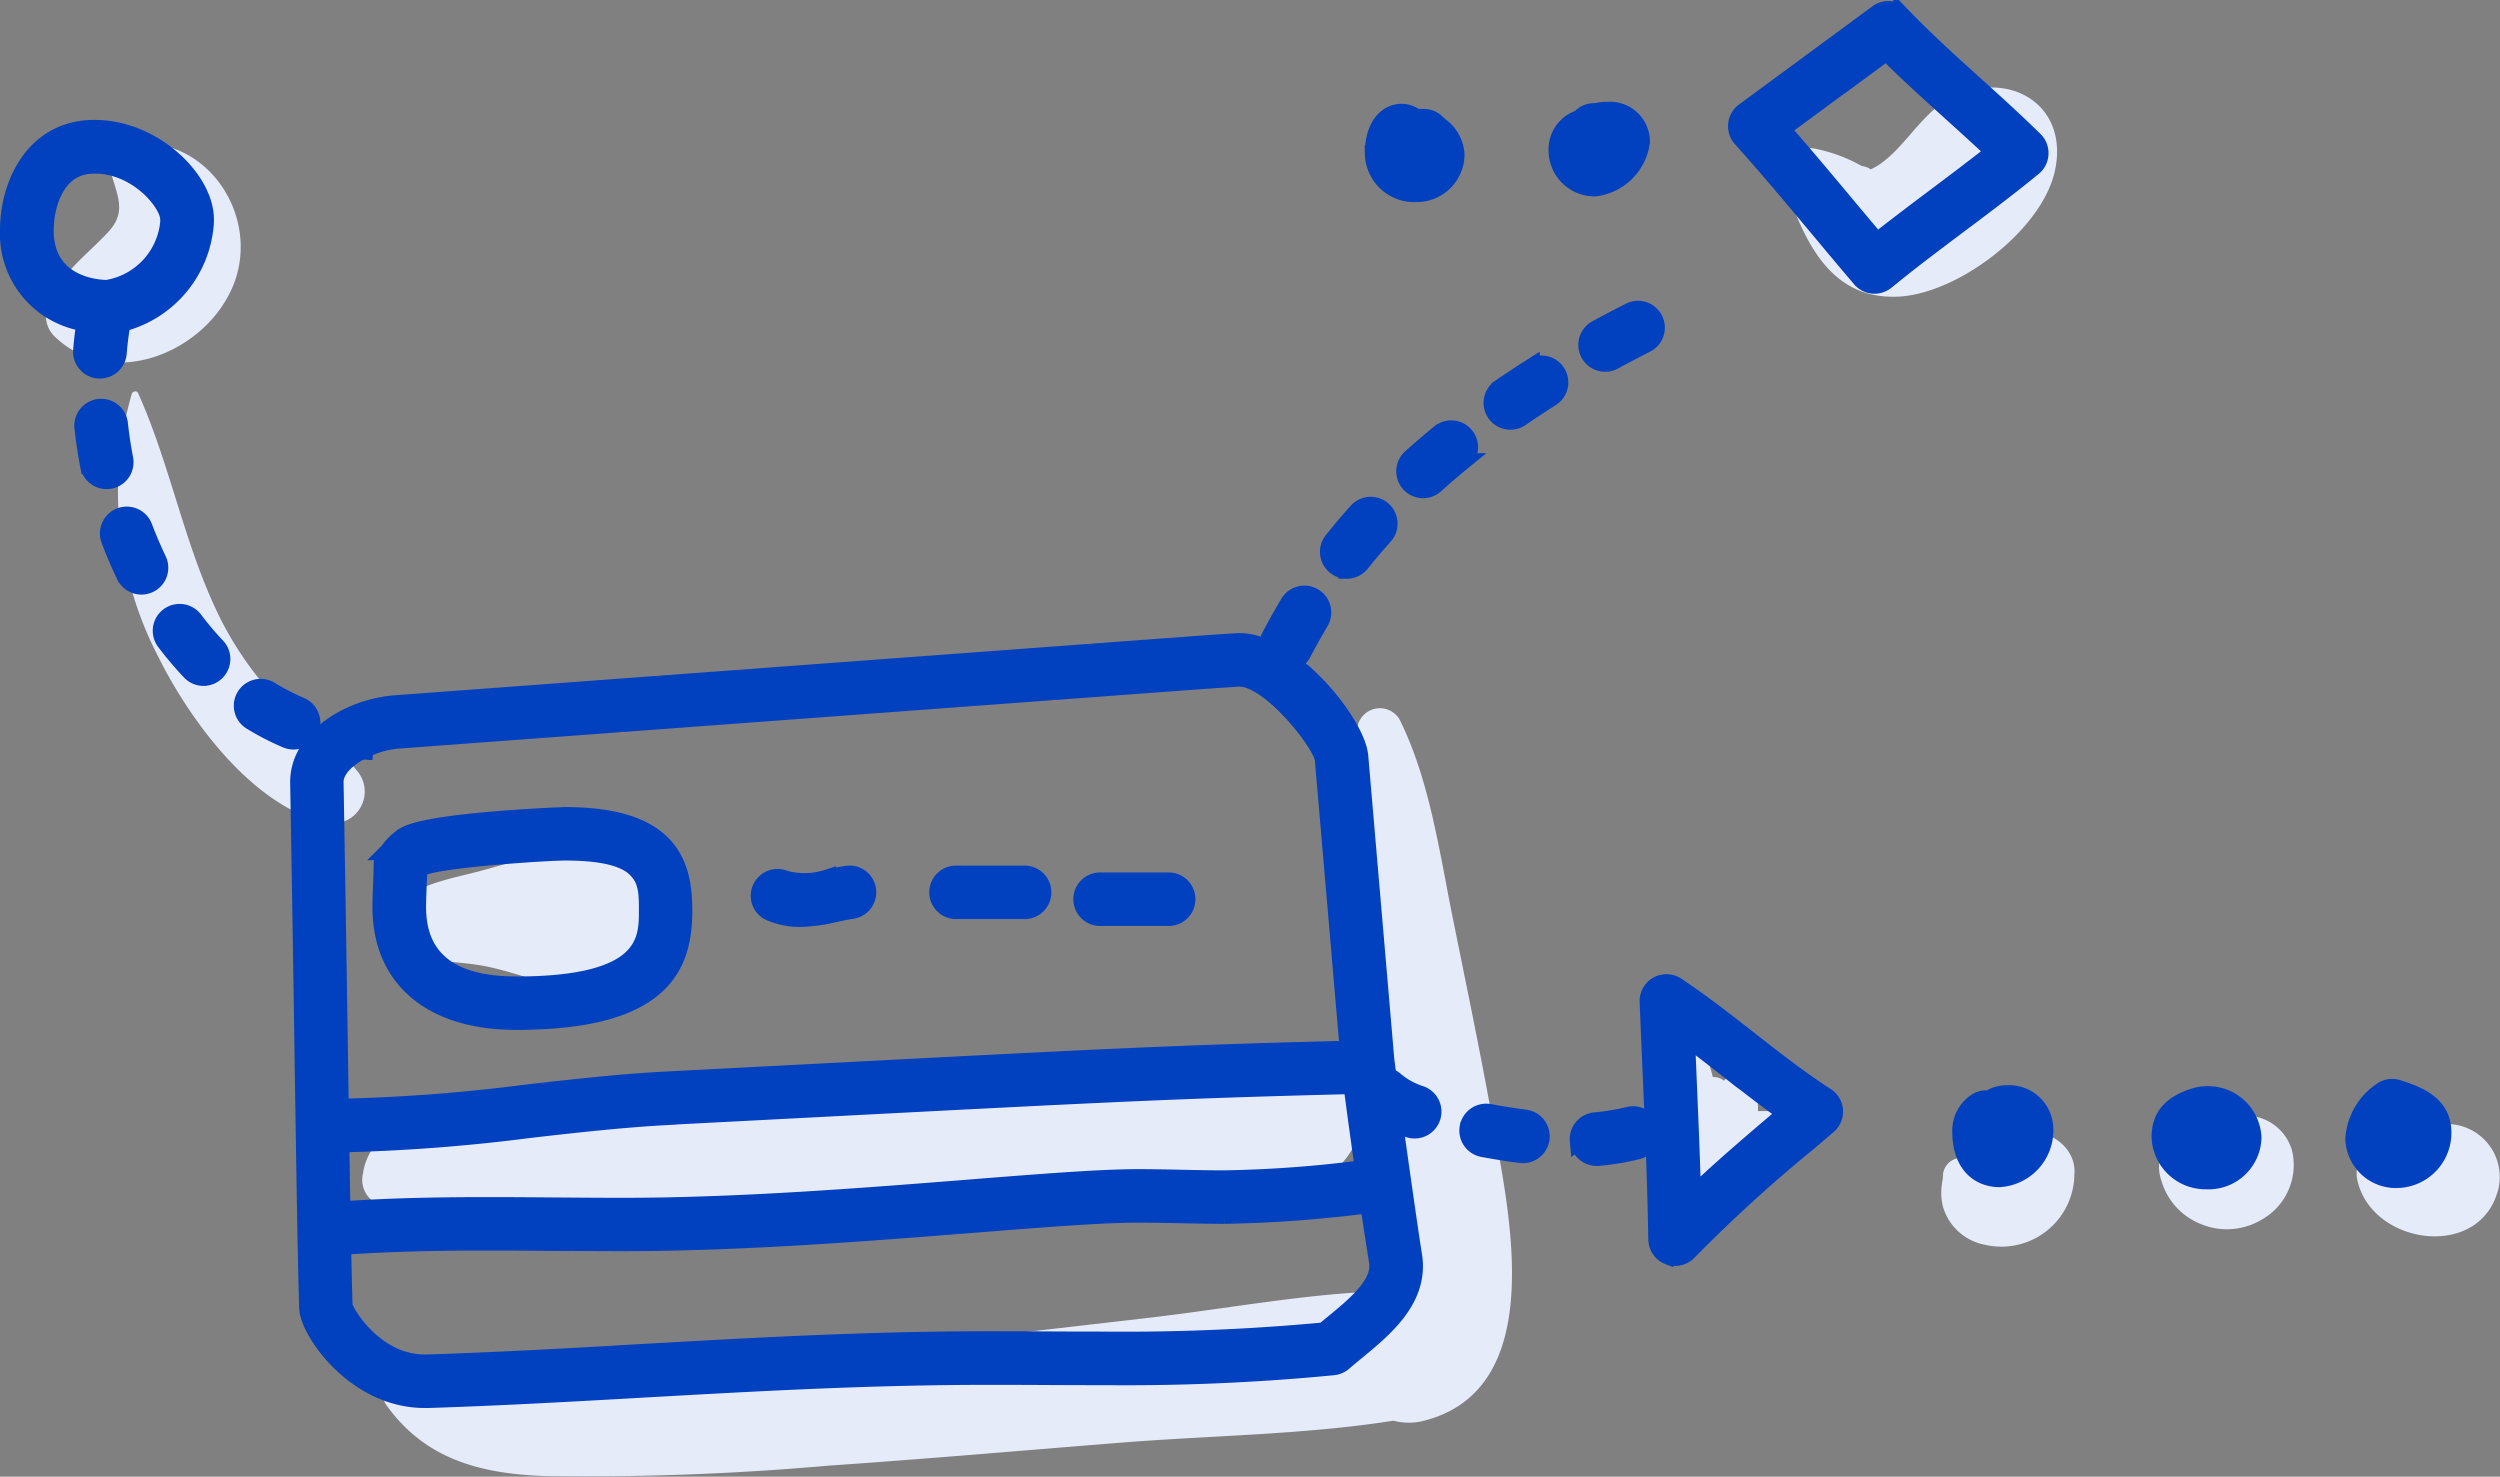
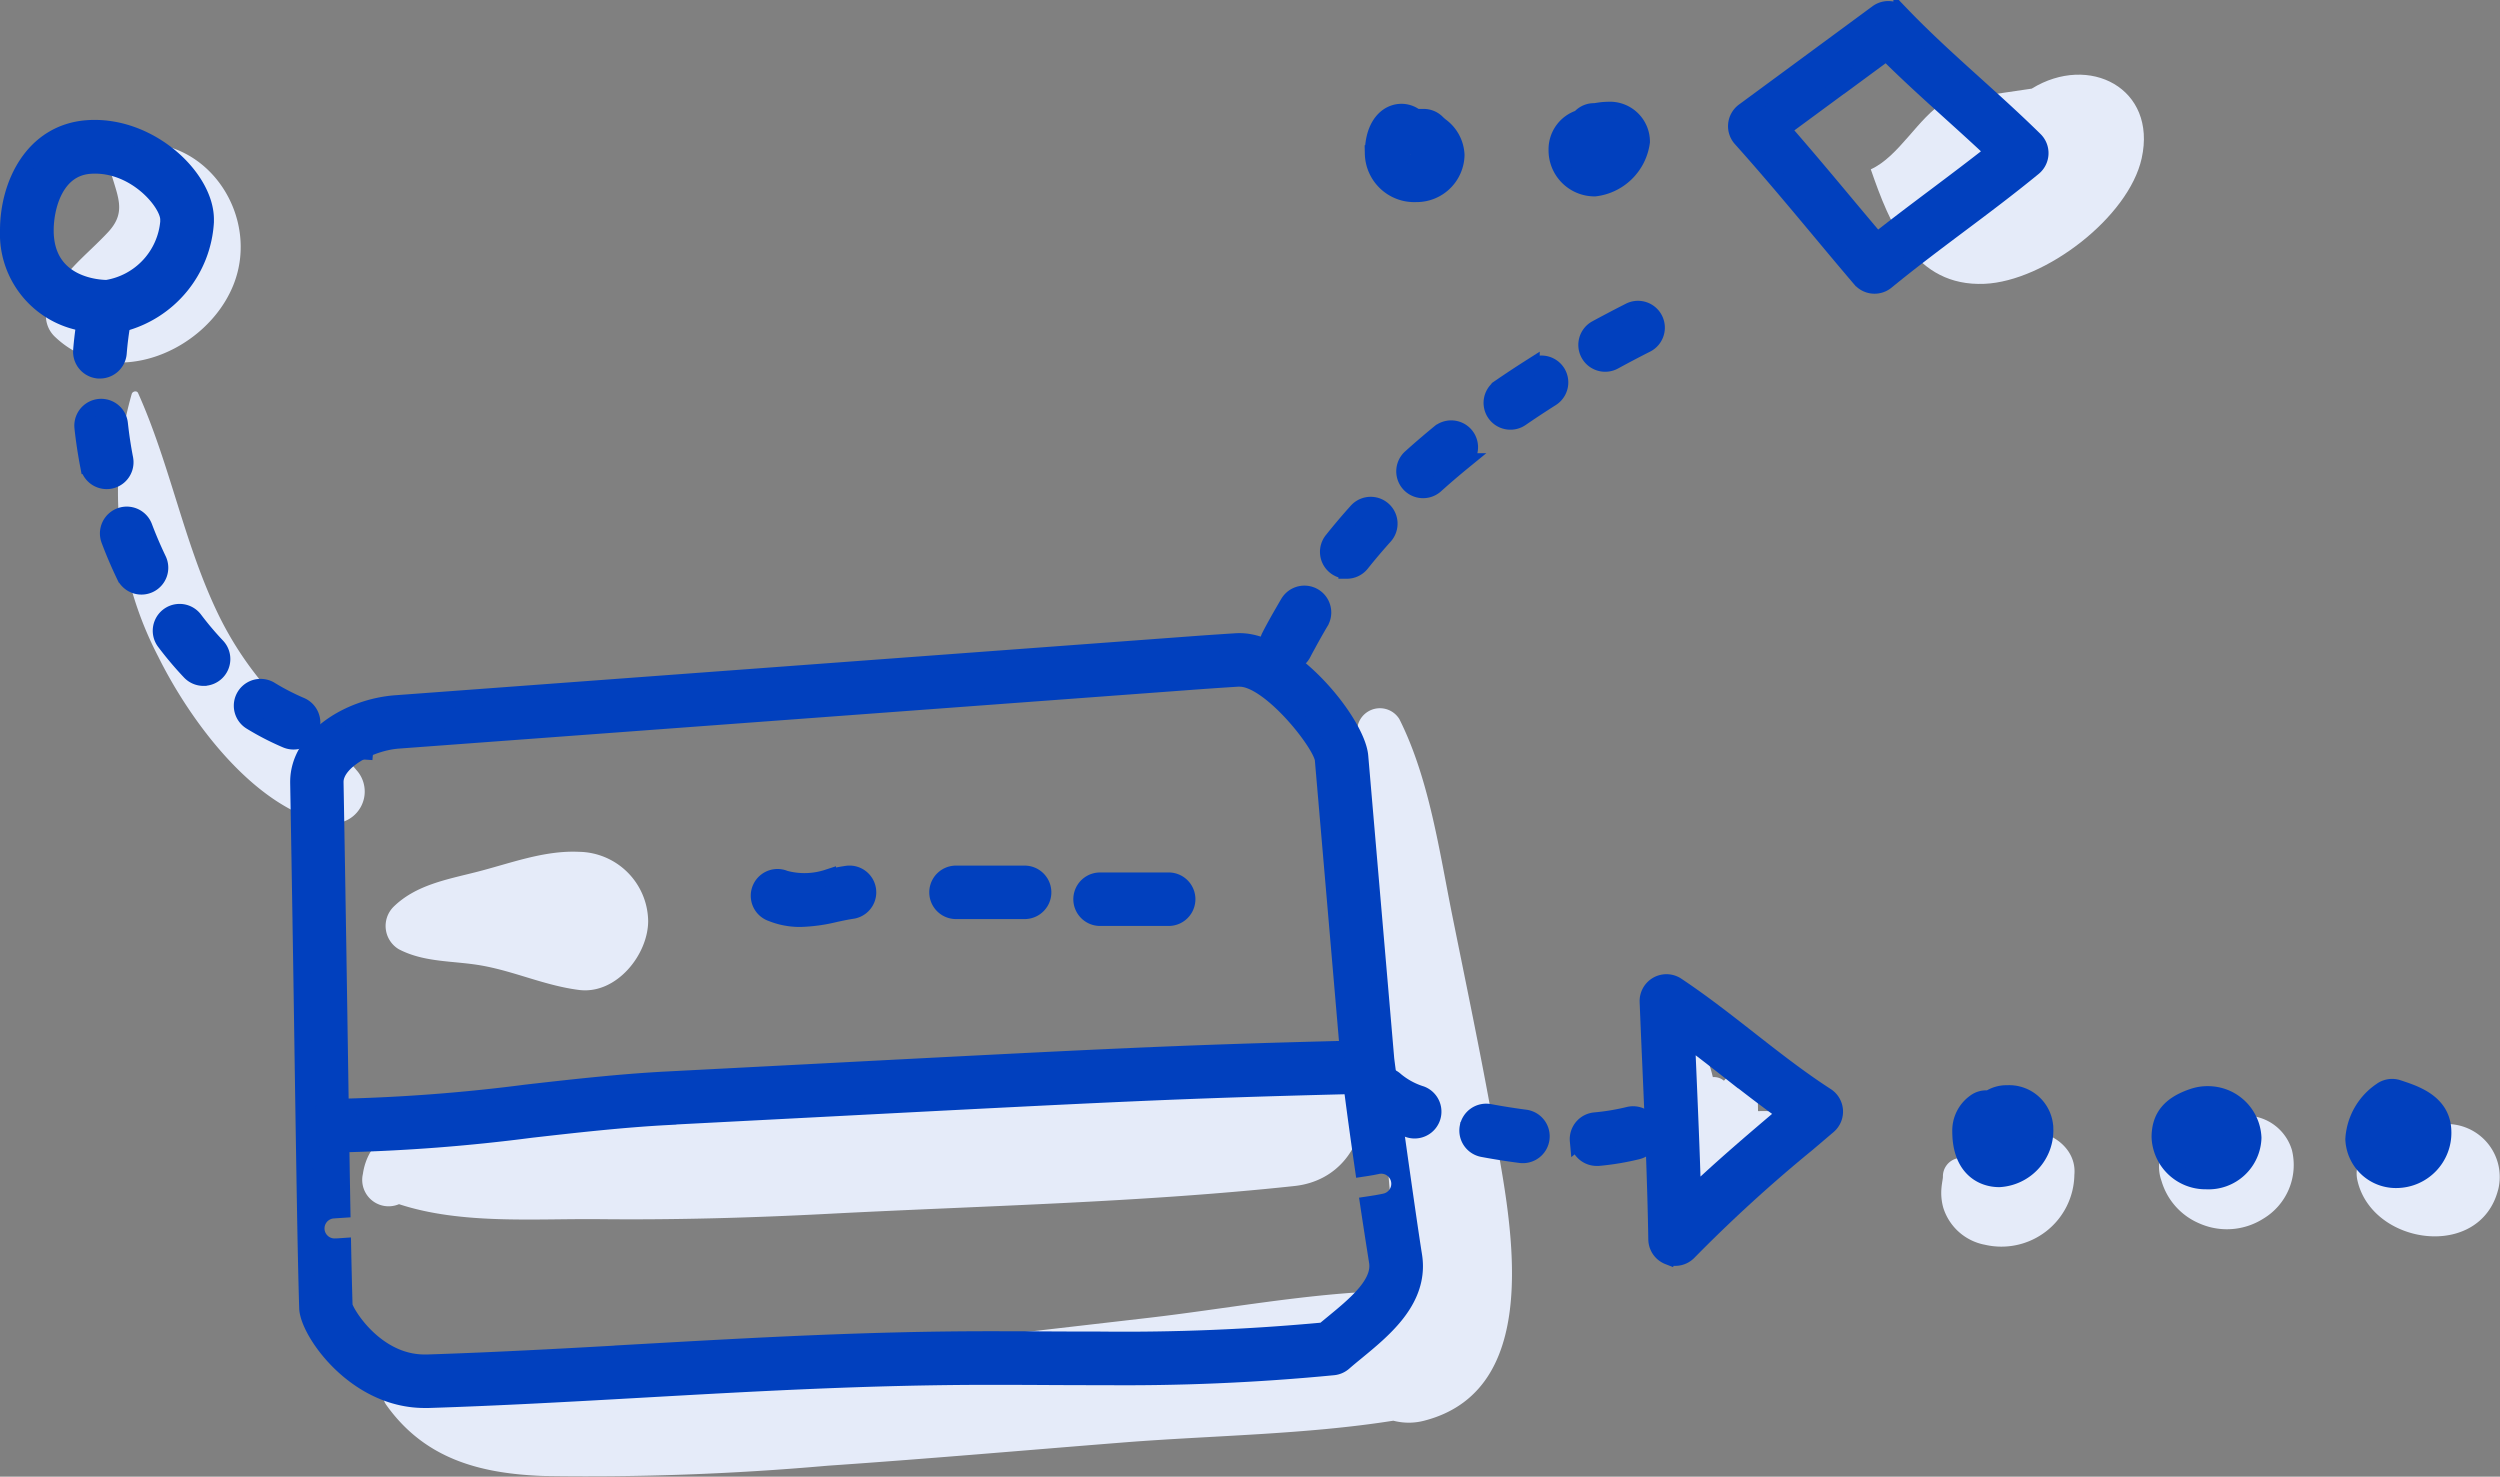
<svg xmlns="http://www.w3.org/2000/svg" width="149.94" height="88.564" viewBox="0 0 149.94 88.564">
  <rect x="0" y="0" width="149.94" height="88.564" fill="#808080" stroke="none" />
  <defs>
    <style>.a{fill:#e5ebf9;}.b{fill:#0140be;stroke:#0140be;}</style>
  </defs>
  <g transform="translate(-938.76 -4280.424)">
    <path class="a" d="M107.246,392.007a1.723,1.723,0,0,0,.448,1.7c3.45,3.324,9.129.933,10.735-3.095s-1.446-8.81-5.9-8.477a1.491,1.491,0,0,0-1.419,1.863c.435,1.461.862,2.318-.208,3.465-1.355,1.455-2.994,2.575-3.661,4.547Z" transform="translate(834.334 3906.891)" />
    <path class="a" d="M326.918,1114.754c-1.28-1.567-3.1-2.534-4.524-3.99a20.419,20.419,0,0,1-3.863-5.582c-1.962-4.17-2.8-8.811-4.688-13.014-.077-.172-.334-.108-.381.05a21.383,21.383,0,0,0,1.588,15.754c1.883,3.8,5.652,8.967,10.019,9.957a1.917,1.917,0,0,0,1.848-3.175Z" transform="translate(633.199 3211.832)" />
    <path class="a" d="M5528.2,3214.1a4.376,4.376,0,0,0,5.4-4.182c.193-2.013-2.374-3.255-3.965-2.276a7.554,7.554,0,0,0-1.454,1.15,2.431,2.431,0,0,1-.212.225c-.087-.021-.174-.038-.208-.046a2.545,2.545,0,0,0-1.235-.034,1.11,1.11,0,0,0-.81,1.063c.008.122-.057.37-.084.679a3.279,3.279,0,0,0,.11,1.222,3.245,3.245,0,0,0,2.454,2.2Z" transform="translate(-4470.428 1140.971)" />
    <path class="a" d="M6148.932,3165.657a3.978,3.978,0,0,0,2.27,2.557,4.074,4.074,0,0,0,3.841-.284,3.754,3.754,0,0,0,1.718-4.1,2.891,2.891,0,0,0-2.73-2.079,2.806,2.806,0,0,0-1.125.09l-.183.065q-1.248.541-.575.235a5.243,5.243,0,0,0-.624.233c-.031.008-.072.02-.138.042l-.135.057a1.275,1.275,0,0,1-.16.02,2.383,2.383,0,0,0-1.107.27,1.7,1.7,0,0,0-.479.324,2.465,2.465,0,0,0-.573,2.572Z" transform="translate(-5080.537 1185.584)" />
    <path class="a" d="M6721.206,3192.588a3.174,3.174,0,0,0-4.125-3.769c-.022.031-1.071.437-1.241.559l-.078.02a2.844,2.844,0,0,1-.457.141l-.041,0a6.091,6.091,0,0,0-1.177.22,1.925,1.925,0,0,0-1.311,2.31c.911,3.848,7.34,4.747,8.428.517Z" transform="translate(-5632.617 1159.196)" />
-     <path class="a" d="M5081.862,223.967c-1.628,1-2.746,3.3-4.445,4.074a1.3,1.3,0,0,0-.545-.2,9.353,9.353,0,0,0-2.681-1.014,1.622,1.622,0,0,0-1.982,1.983c1.145,3.308,2.641,7.042,6.819,6.867,3.614-.152,8.645-3.982,9.428-7.526.931-4.212-3.156-6.3-6.594-4.181Z" transform="translate(-4026.455 4062.539)" />
+     <path class="a" d="M5081.862,223.967c-1.628,1-2.746,3.3-4.445,4.074c1.145,3.308,2.641,7.042,6.819,6.867,3.614-.152,8.645-3.982,9.428-7.526.931-4.212-3.156-6.3-6.594-4.181Z" transform="translate(-4026.455 4062.539)" />
    <path class="a" d="M4810.208,2978.146a10.078,10.078,0,0,0-1.779-.1c-.008-.394-.015-.789-.023-1.183a1.127,1.127,0,0,0-2.021-.64.913.913,0,0,0-.667-.218c-.124-.528-.5-1.928-.953-1.584-.671.51-.317,1.7-.279,2.443.017.331.026.659.032.988a11.564,11.564,0,0,0-.177,3.421.825.825,0,0,0,1.648,0c0-.046,0-.092.007-.138a1.193,1.193,0,0,0,1.386-.724c.03-.094.056-.19.086-.285a2.735,2.735,0,0,0,3.267-.677A.891.891,0,0,0,4810.208,2978.146Z" transform="translate(-3764.229 1369.021)" />
    <path class="a" d="M1079.207,2414.055c1.572.823,3.306.678,5.018.989,1.992.363,3.774,1.2,5.8,1.456,2.224.282,4.142-2.106,4.142-4.142a4.213,4.213,0,0,0-4.142-4.143c-2.108-.1-4.145.7-6.163,1.211-1.769.451-3.642.775-4.98,2.1A1.627,1.627,0,0,0,1079.207,2414.055Z" transform="translate(-116.533 1923.298)" />
    <path class="a" d="M1014.8,2967.793c3.76,1.238,8.2.856,12.073.9,4.536.047,9.107-.083,13.637-.319,9.307-.485,18.725-.675,27.992-1.669,5.316-.57,5.6-8.553,0-8.509-10.48.082-21.141.911-31.581,1.823-5.116.447-10.2,1-15.288,1.692-2.963.4-8.441.432-9,4.274A1.583,1.583,0,0,0,1014.8,2967.793Z" transform="translate(-52.109 1384.852)" />
    <path class="a" d="M1134.325,2040.977c7.422-1.952,5.06-12.458,4.085-17.885-.741-4.129-1.6-8.24-2.429-12.351-.786-3.9-1.392-8.262-3.184-11.831a1.37,1.37,0,0,0-2.48.324c-.935,5.673.422,12.111.991,17.8.3,3,.652,6,.822,9.007.076,1.344.609,5.3-.077,7.168-4.757.137-9.617,1.068-14.321,1.612l-15.672,1.81c-5.009.579-10.026,1.216-15,2.029-4.237.692-9.642,2.49-13.548-.1-.876-.582-2.106.6-1.479,1.479,2.3,3.233,5.6,4.122,9.423,4.263a163.489,163.489,0,0,0,17.046-.614c5.94-.407,11.874-.929,17.809-1.4,5.3-.416,10.838-.467,16.125-1.3A3.654,3.654,0,0,0,1134.325,2040.977Z" transform="translate(-110.108 2324.644)" />
    <path class="b" d="M0,345.977a5.406,5.406,0,0,0,4.581,5.555c.034-.226.065-.454.106-.676a1.11,1.11,0,1,1,2.183.4c-.018.1-.03.2-.047.3a6.684,6.684,0,0,0,5.007-6.084v-.157c0-2.526-3.4-5.728-7.111-5.447C1.476,340.121,0,343.211,0,345.977Zm4.889-3.892h0c2.676-.2,4.721,2.221,4.721,3.233v.157a4.424,4.424,0,0,1-3.7,3.973c-.378,0-3.69-.1-3.69-3.471,0-1.369.562-3.73,2.668-3.892Z" transform="translate(939.26 3948.265)" />
    <path class="b" d="M4947.15,16.163a1.11,1.11,0,0,0,1.549.138c1.417-1.162,2.919-2.289,4.372-3.379,1.471-1.1,2.993-2.246,4.452-3.442a1.11,1.11,0,0,0,.075-1.65c-1.16-1.142-2.38-2.245-3.561-3.312-1.484-1.34-3.019-2.727-4.412-4.177a1.111,1.111,0,0,0-1.459-.125l-3.295,2.427q-2.353,1.734-4.71,3.467a1.111,1.111,0,0,0-.17,1.637c1.631,1.818,3.217,3.717,4.751,5.553.8.959,1.6,1.916,2.407,2.863Zm-.96-11.732h0l2.518-1.855c1.25,1.249,2.564,2.436,3.841,3.59.858.776,1.738,1.571,2.593,2.38-1.124.889-2.278,1.756-3.4,2.6-1.186.891-2.406,1.806-3.6,2.752q-.85-1.007-1.7-2.022c-1.292-1.547-2.622-3.137-3.99-4.7q1.869-1.374,3.733-2.749h0Z" transform="translate(-3896.807 4280.987)" />
    <path class="b" d="M4429.17,288.532a2.132,2.132,0,0,1-.311.028,1.107,1.107,0,0,0-.857.4,1.954,1.954,0,0,0-1.372,1.9,2.262,2.262,0,0,0,2.281,2.292,3.208,3.208,0,0,0,2.8-2.774,1.9,1.9,0,0,0-2.035-1.9,3.689,3.689,0,0,0-.508.042Zm-.47,2.54h0l-.108-.324S4428.7,291.071,4428.7,291.072Z" transform="translate(-3394.494 3998.551)" />
    <path class="b" d="M3905.2,294.4a1.11,1.11,0,0,0-.785-.325h-.47a1.383,1.383,0,0,0-.863-.307c-.848,0-1.7.768-1.7,2.484a2.464,2.464,0,0,0,2.564,2.411,2.377,2.377,0,0,0,2.416-2.32,2.259,2.259,0,0,0-.943-1.746C3905.346,294.536,3905.273,294.473,3905.2,294.4Zm-1.592,1.9h.377c.035.031.073.064.106.095A.392.392,0,0,1,3903.61,296.3Z" transform="translate(-2880.265 3993.382)" />
    <path class="b" d="M4688.249,2798.4a1.11,1.11,0,0,0,1.209-.272,88.75,88.75,0,0,1,7.124-6.5l1.247-1.061a1.11,1.11,0,0,0-.12-1.777c-1.6-1.033-3.143-2.241-4.636-3.409-1.39-1.088-2.827-2.213-4.329-3.213a1.11,1.11,0,0,0-1.725.968q.076,1.914.162,3.834c.149,3.42.3,6.956.358,10.418a1.11,1.11,0,0,0,.708,1.017Zm3.457-11.274h0c1.153.9,2.336,1.829,3.569,2.7l-.13.11c-1.816,1.542-3.677,3.121-5.443,4.808-.074-2.639-.189-5.288-.3-7.87q-.034-.785-.068-1.569c.8.6,1.6,1.218,2.373,1.826Z" transform="translate(-3649.42 1557.371)" />
    <path class="b" d="M5585.73,3101.675a2.15,2.15,0,0,0-2.265-2.125,1.877,1.877,0,0,0-1.093.32,1.108,1.108,0,0,0-.834.209,2.076,2.076,0,0,0-.868,1.744c0,2.094,1.2,2.84,2.323,2.84a2.909,2.909,0,0,0,2.738-2.987Zm-2.231.128h0a.843.843,0,0,1-.5.675,1.09,1.09,0,0,1-.1-.505,1.159,1.159,0,0,0,.6-.17Z" transform="translate(-4524.32 1246.461)" />
    <path class="b" d="M6155.961,3104.81a2.71,2.71,0,0,0-2.743-2.6,2.661,2.661,0,0,0-.848.138c-1.383.461-2,1.209-2,2.427a2.738,2.738,0,0,0,2.777,2.621,2.676,2.676,0,0,0,2.814-2.586Zm-3.371-.035h0c0-.055,0-.092,0-.107a1.877,1.877,0,0,1,.481-.213.561.561,0,0,1,.668.355c0,.147-.158.365-.593.365A.556.556,0,0,1,6152.59,3104.775Z" transform="translate(-5082.067 1243.857)" />
    <path class="b" d="M6709.6,3084.383c0-1.739-1.62-2.276-2.588-2.6l-.111-.037a1.107,1.107,0,0,0-1.018.165,3.769,3.769,0,0,0-1.642,2.889,2.533,2.533,0,0,0,2.617,2.433,2.809,2.809,0,0,0,2.743-2.854Zm-3.139.42h0a1.259,1.259,0,0,1,.351-.736,1.4,1.4,0,0,1,.567.315c0,.2-.131.632-.522.632-.214,0-.4-.117-.4-.212Z" transform="translate(-5624.317 1263.944)" />
    <path class="b" d="M215.019,1140.227c-.135-.7-.241-1.4-.316-2.1a1.11,1.11,0,0,0-2.208.236c.081.759.2,1.529.344,2.288a1.11,1.11,0,1,0,2.18-.422Z" transform="translate(731.229 3167.709)" />
    <path class="b" d="M439.235,1727.347a1.11,1.11,0,0,0,.805-1.874,18.685,18.685,0,0,1-1.352-1.6,1.11,1.11,0,1,0-1.773,1.336,20.9,20.9,0,0,0,1.513,1.792,1.107,1.107,0,0,0,.806.347Z" transform="translate(511.73 2593.713)" />
    <path class="b" d="M668.854,1939.869a16.188,16.188,0,0,0,2.116,1.092,1.11,1.11,0,0,0,.869-2.043,13.987,13.987,0,0,1-1.825-.942,1.11,1.11,0,1,0-1.16,1.893Z" transform="translate(284.959 2383.828)" />
    <path class="b" d="M286.655,1448.907a1.11,1.11,0,1,0,2-.963c-.3-.63-.584-1.287-.834-1.952a1.11,1.11,0,1,0-2.078.782c.273.726.58,1.444.911,2.133Z" transform="translate(659.581 2866.035)" />
    <path class="b" d="M210.528,820.911a1.109,1.109,0,0,0-1.293.891c-.041.222-.072.45-.106.676-.082.54-.151,1.087-.194,1.641a1.11,1.11,0,0,0,1.022,1.192c.029,0,.058,0,.086,0a1.11,1.11,0,0,0,1.106-1.025c.047-.605.125-1.2.222-1.785.017-.1.029-.2.047-.3a1.11,1.11,0,0,0-.891-1.293Z" transform="translate(734.712 3477.316)" />
    <path class="b" d="M1017.163,2038.71l-.143,1.1-.049,1.111Z" transform="translate(-56.373 2285.047)" />
    <path class="b" d="M4512.8,860.241a1.106,1.106,0,0,0,.53-.136q.963-.526,1.938-1.019a1.11,1.11,0,0,0-1.006-1.98q-1,.509-2,1.05a1.111,1.111,0,0,0,.533,2.085Z" transform="translate(-3477.764 3441.98)" />
    <path class="b" d="M3774.217,1421.1a1.108,1.108,0,0,0,.869-.418c.441-.553.91-1.106,1.393-1.643a1.11,1.11,0,1,0-1.652-1.485c-.511.569-1.009,1.156-1.477,1.744a1.11,1.11,0,0,0,.867,1.8Z" transform="translate(-2754.683 2893.535)" />
    <path class="b" d="M3993.325,1199.009c-.591.484-1.171.982-1.724,1.48a1.11,1.11,0,1,0,1.486,1.65c.527-.475,1.081-.95,1.646-1.412a1.11,1.11,0,0,0-1.407-1.718Z" transform="translate(-2968.232 3107.379)" />
    <path class="b" d="M4243.236,1013.741q-.954.606-1.887,1.246a1.11,1.11,0,1,0,1.258,1.83q.9-.618,1.819-1.2a1.11,1.11,0,1,0-1.19-1.874Z" transform="translate(-3212.629 3288.684)" />
    <path class="b" d="M3600.486,1674.77a1.1,1.1,0,0,0,.254.314,1.122,1.122,0,0,0,.215.149,1.11,1.11,0,0,0,1.5-.48c.109-.213.227-.425.342-.637.227-.415.459-.828.7-1.234a1.11,1.11,0,1,0-1.9-1.149c-.106.174-.205.353-.308.529-.283.488-.559.981-.813,1.475a1.107,1.107,0,0,0,.01,1.033Z" transform="translate(-2585.553 2644.85)" />
    <path class="b" d="M4487.5,3160.953a1.111,1.111,0,0,0,1.1,1.01c.035,0,.068,0,.1,0a15.763,15.763,0,0,0,2.353-.392,1.11,1.11,0,1,0-.532-2.156,13.6,13.6,0,0,1-2.022.336,1.11,1.11,0,0,0-1.005,1.207Z" transform="translate(-3454.082 1187.889)" />
    <path class="b" d="M4171.593,3153.245a1.109,1.109,0,0,0,.888,1.294c.751.14,1.51.26,2.257.357a1.154,1.154,0,0,0,.145.009,1.11,1.11,0,0,0,.142-2.211c-.707-.092-1.425-.206-2.136-.338a1.108,1.108,0,0,0-1.294.888h0Z" transform="translate(-3144.789 1194.781)" />
    <path class="b" d="M3875.617,3047.671a1.111,1.111,0,0,0,0,1.57c.085.085.188.166.289.247a7.382,7.382,0,0,0,2.023,1.089,1.11,1.11,0,1,0,.794-2.074,4.481,4.481,0,0,1-1.535-.832,1.152,1.152,0,0,0-1.57,0Z" transform="translate(-2854.724 1297.556)" />
    <path class="b" d="M877.339,1851.706a129.4,129.4,0,0,0,13.976-.593,1.106,1.106,0,0,0,.616-.268c.244-.213.508-.431.781-.654,1.547-1.273,3.473-2.858,3.473-5.12a4,4,0,0,0-.05-.624c-.381-2.38-1.631-11.368-1.673-11.819l-.317-3.7-1.24-14.441c-.172-2-4.122-6.881-7.2-6.881-.09,0-.18,0-.271.008-.677.043-1.414.092-2.223.15l-48.13,3.565c-2.806.207-5.835,2.062-5.835,4.7,0,.008,0,.041,0,.06.017.978.034,1.924.049,2.852.009.556.019,1.1.028,1.637.084,4.988.148,9.236.2,12.856.1,6.317.164,10.882.263,14.149.042,1.413,2.858,5.495,7.021,5.495l.237,0c4.317-.137,8.671-.384,12.883-.622,6.653-.376,13.533-.766,20.754-.766q1.655,0,3.318.01t3.343.01Zm-27.539-1.458h0c-4.2.238-8.539.483-12.823.62l-.173,0c-2.884,0-4.653-2.836-4.816-3.406-.031-1.048-.06-2.247-.087-3.579l-.37.025q-.042,0-.084,0a1.1,1.1,0,0,1-.082-2.2c.165-.012.329-.022.493-.033-.022-1.208-.043-2.516-.065-3.937-.115,0-.23,0-.346,0a1.1,1.1,0,0,1,0-2.208c.1,0,.208-.007.312-.008-.01-.687-.021-1.391-.032-2.125-.07-4.664-.156-10.355-.28-17.351l-1.1.02,1.1-.04c0-1.227,2.073-2.368,3.79-2.495l48.124-3.565c.8-.057,1.534-.106,2.206-.148.044,0,.088,0,.132,0,1.8,0,4.872,3.877,5,4.862l1.492,17.365.317-.008a1.1,1.1,0,0,1,.055,2.207l-.14,0c.152,1.21.39,2.963.679,4.958.328-.049.615-.1.84-.15a1.1,1.1,0,0,1,.479,2.156c-.267.059-.609.118-1,.176.168,1.117.345,2.266.527,3.407a1.763,1.763,0,0,1,.022.275c0,1.22-1.417,2.386-2.668,3.415-.192.158-.38.312-.56.465a128.863,128.863,0,0,1-13.411.548q-1.666,0-3.333-.01t-3.328-.01c-7.283,0-14.194.391-20.879.769Z" transform="translate(127.418 2511.292)" />
    <path class="b" d="M903.013,2975.917l8.721-.452c17.964-.934,21.769-1.131,32.249-1.394l.14,0a1.1,1.1,0,0,0-.055-2.207l-.317.008c-10.375.261-14.245.462-32.132,1.392l-8.721.452c-2.8.145-5.645.468-8.392.779a105.271,105.271,0,0,1-11.191.857c-.1,0-.208.008-.312.008a1.1,1.1,0,1,0,0,2.208c.115,0,.23,0,.346,0a107.342,107.342,0,0,0,11.405-.875c2.714-.308,5.521-.626,8.258-.768Z" transform="translate(75.863 1371.471)" />
-     <path class="b" d="M896.2,3309.813c1.354.01,2.709.021,4.064.021,7.129,0,14.824-.611,21.007-1.1,4.13-.328,7.7-.611,9.877-.611.86,0,1.716.018,2.571.035s1.738.036,2.611.036a75.227,75.227,0,0,0,8.663-.641c.388-.058.731-.116,1-.176a1.1,1.1,0,0,0-.479-2.156c-.225.05-.512.1-.84.15a73.375,73.375,0,0,1-8.342.615c-.857,0-1.711-.017-2.565-.036-.87-.018-1.741-.036-2.617-.036-2.269,0-5.875.287-10.051.619-6.145.488-13.792,1.1-20.833,1.1-1.349,0-2.7-.011-4.046-.021s-2.708-.021-4.062-.021c-2.4,0-5.527.031-8.731.252-.165.011-.328.021-.493.033a1.1,1.1,0,0,0,.082,2.2l.084,0c.124-.01.246-.016.37-.025,3.175-.223,6.3-.254,8.689-.254,1.348,0,2.7.01,4.044.021Z" transform="translate(75.854 1045.131)" />
-     <path class="b" d="M1083.03,2310.3c0-2.814-.848-5.692-7.135-5.692-.075,0-8.036.294-9.6,1.186a3.3,3.3,0,0,0-.942.864c-.041.051-.077.1-.114.137a1.122,1.122,0,0,0-.323.781c0,.382-.017.78-.033,1.183-.018.447-.037.9-.037,1.353,0,4.3,3.032,6.861,8.112,6.861C1081.834,2316.975,1083.03,2313.6,1083.03,2310.3Zm-10.068,4.466h0c-3.918,0-5.9-1.566-5.9-4.654,0-.421.018-.845.035-1.263.012-.292.023-.581.03-.864a1.229,1.229,0,0,1,.264-.27c.923-.462,7.309-.9,8.509-.9,4.927,0,4.927,1.692,4.927,3.484S1080.822,2314.768,1072.962,2314.768Z" transform="translate(-103.248 2024.721)" />
    <path class="b" d="M2147.228,2474.158a4.5,4.5,0,0,0,1.8.356,9.88,9.88,0,0,0,2.1-.292c.335-.071.67-.144,1-.192a1.1,1.1,0,1,0-.312-2.186c-.385.055-.771.137-1.155.219a4.485,4.485,0,0,1-2.573.064,1.1,1.1,0,0,0-.87,2.03Z" transform="translate(-1162.261 1861.005)" />
    <path class="b" d="M2657.484,2474.078h4.114a1.1,1.1,0,0,0,0-2.208h-4.114a1.1,1.1,0,1,0,0,2.208Z" transform="translate(-1661.386 1860.969)" />
    <path class="b" d="M3069.244,2493.688h4.114a1.1,1.1,0,1,0,0-2.208h-4.114a1.1,1.1,0,1,0,0,2.208Z" transform="translate(-2064.506 1841.771)" />
  </g>
</svg>